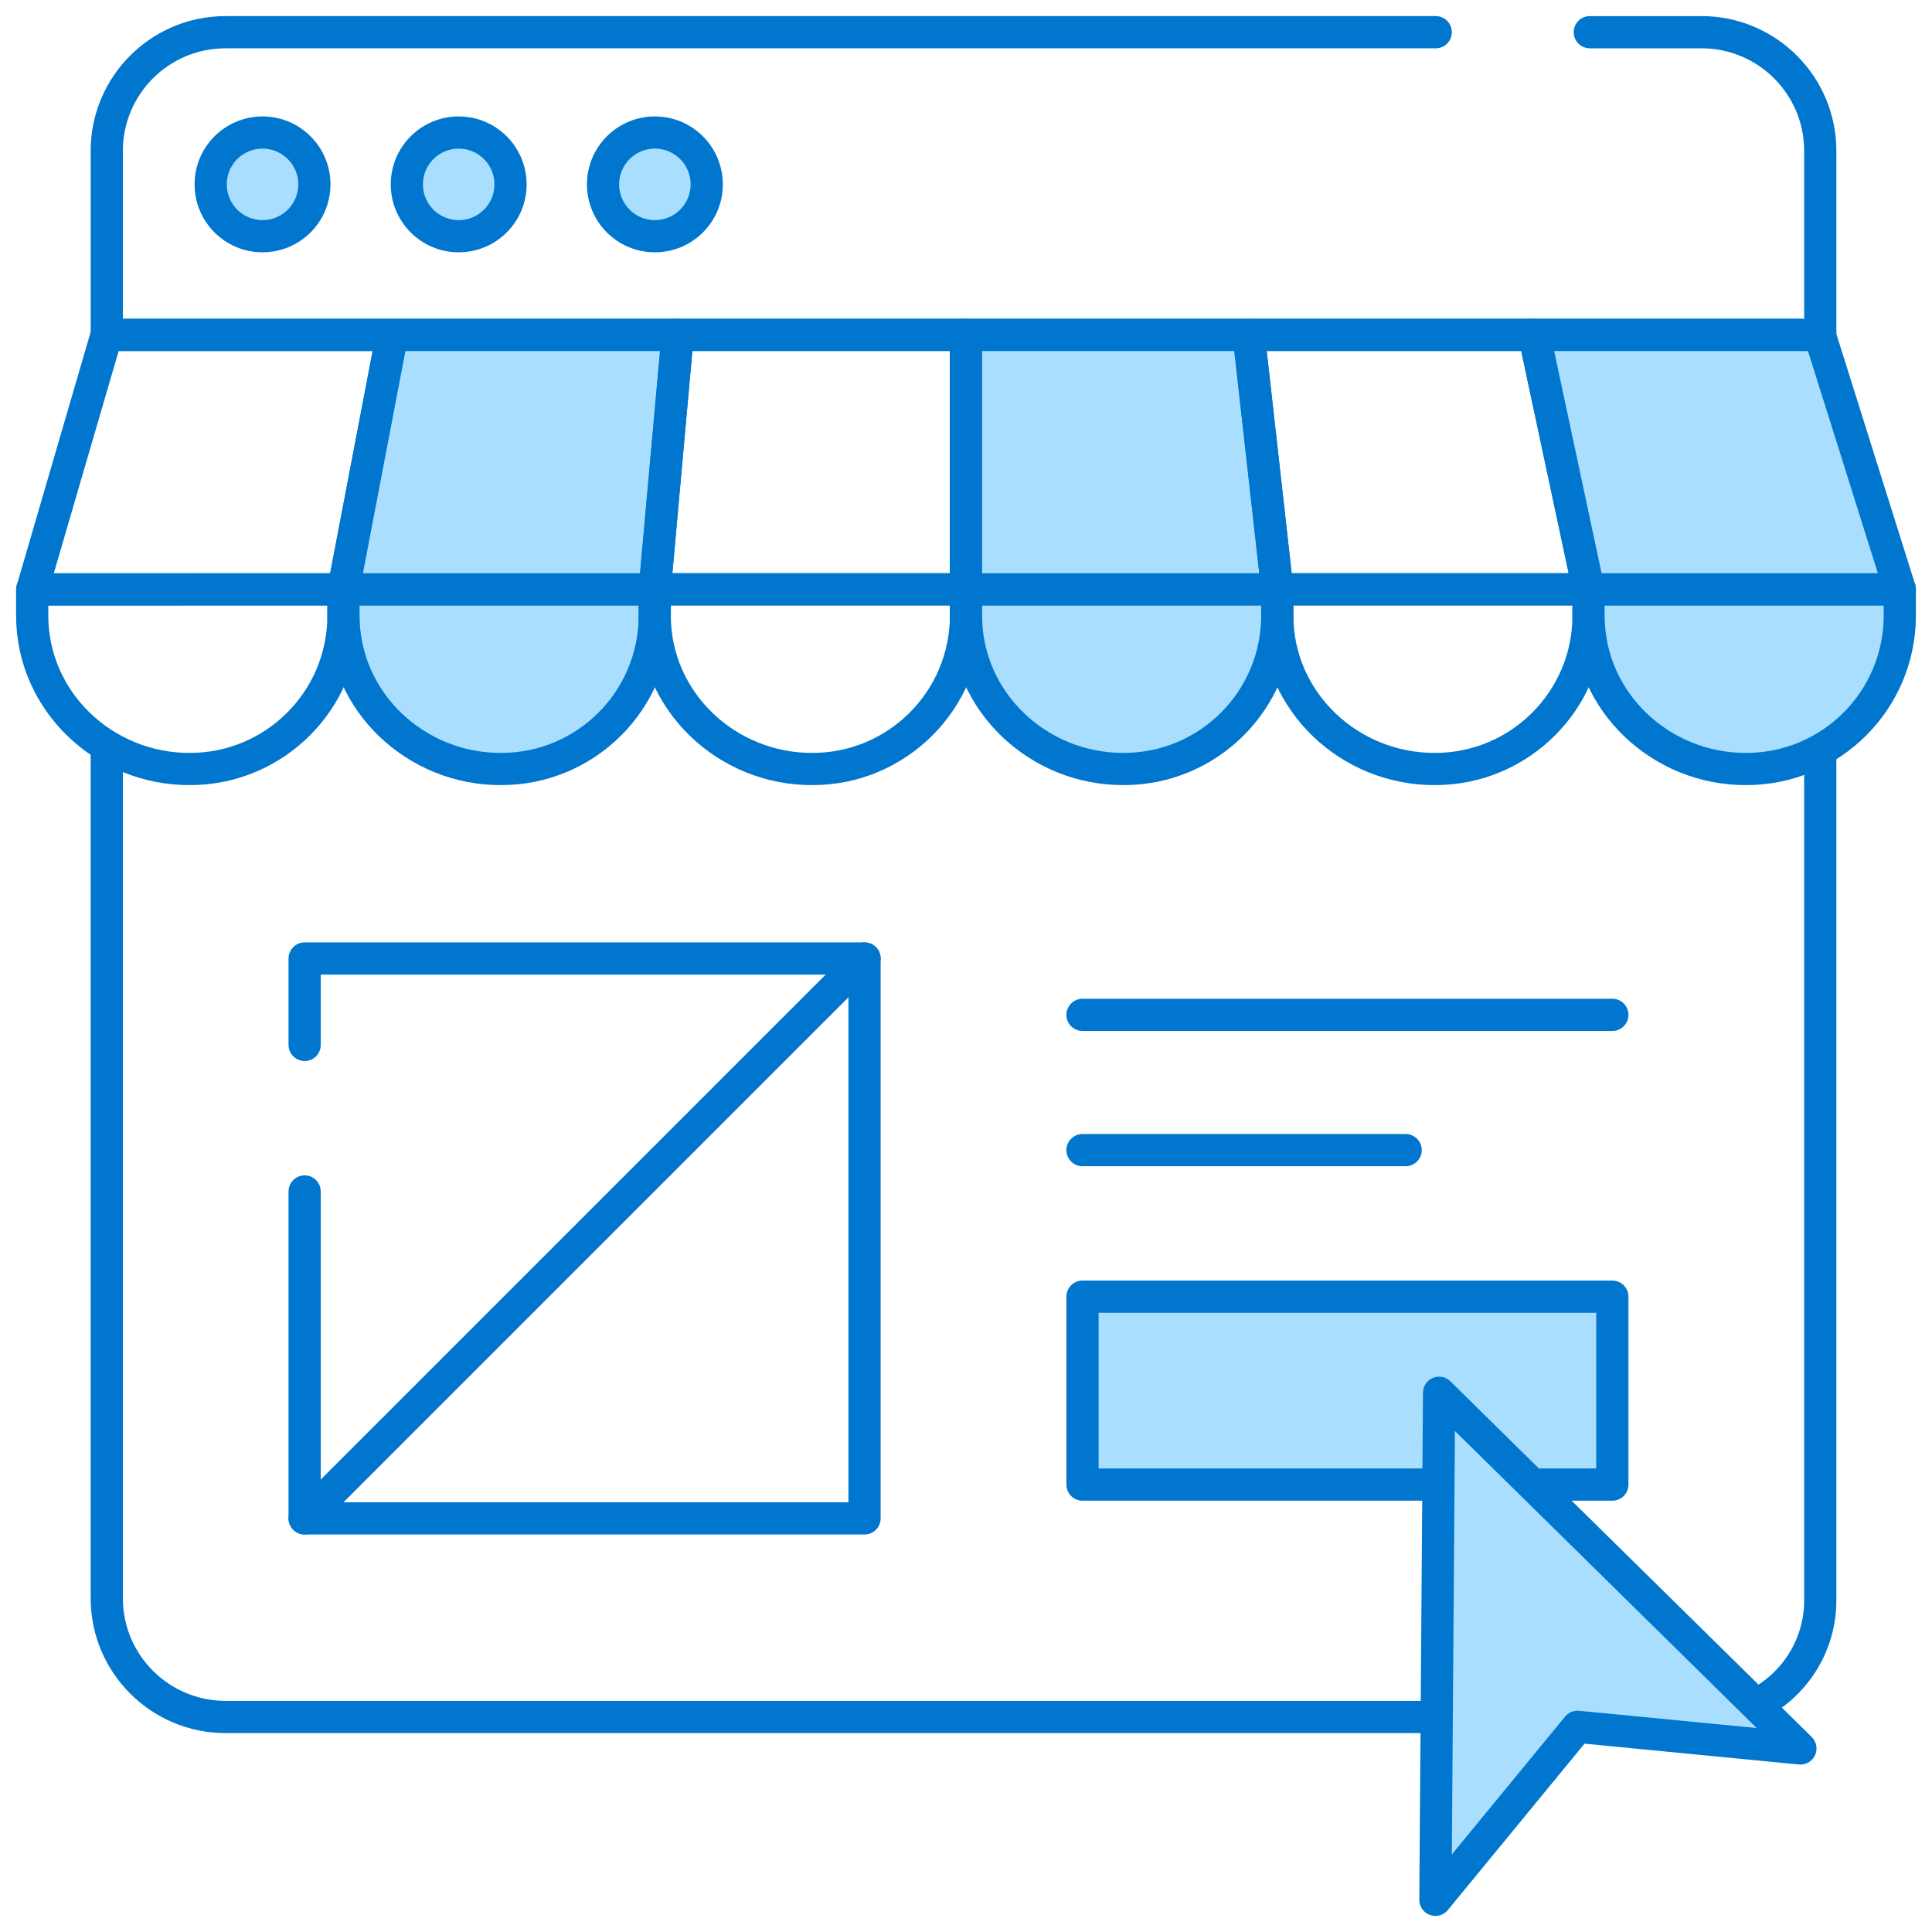
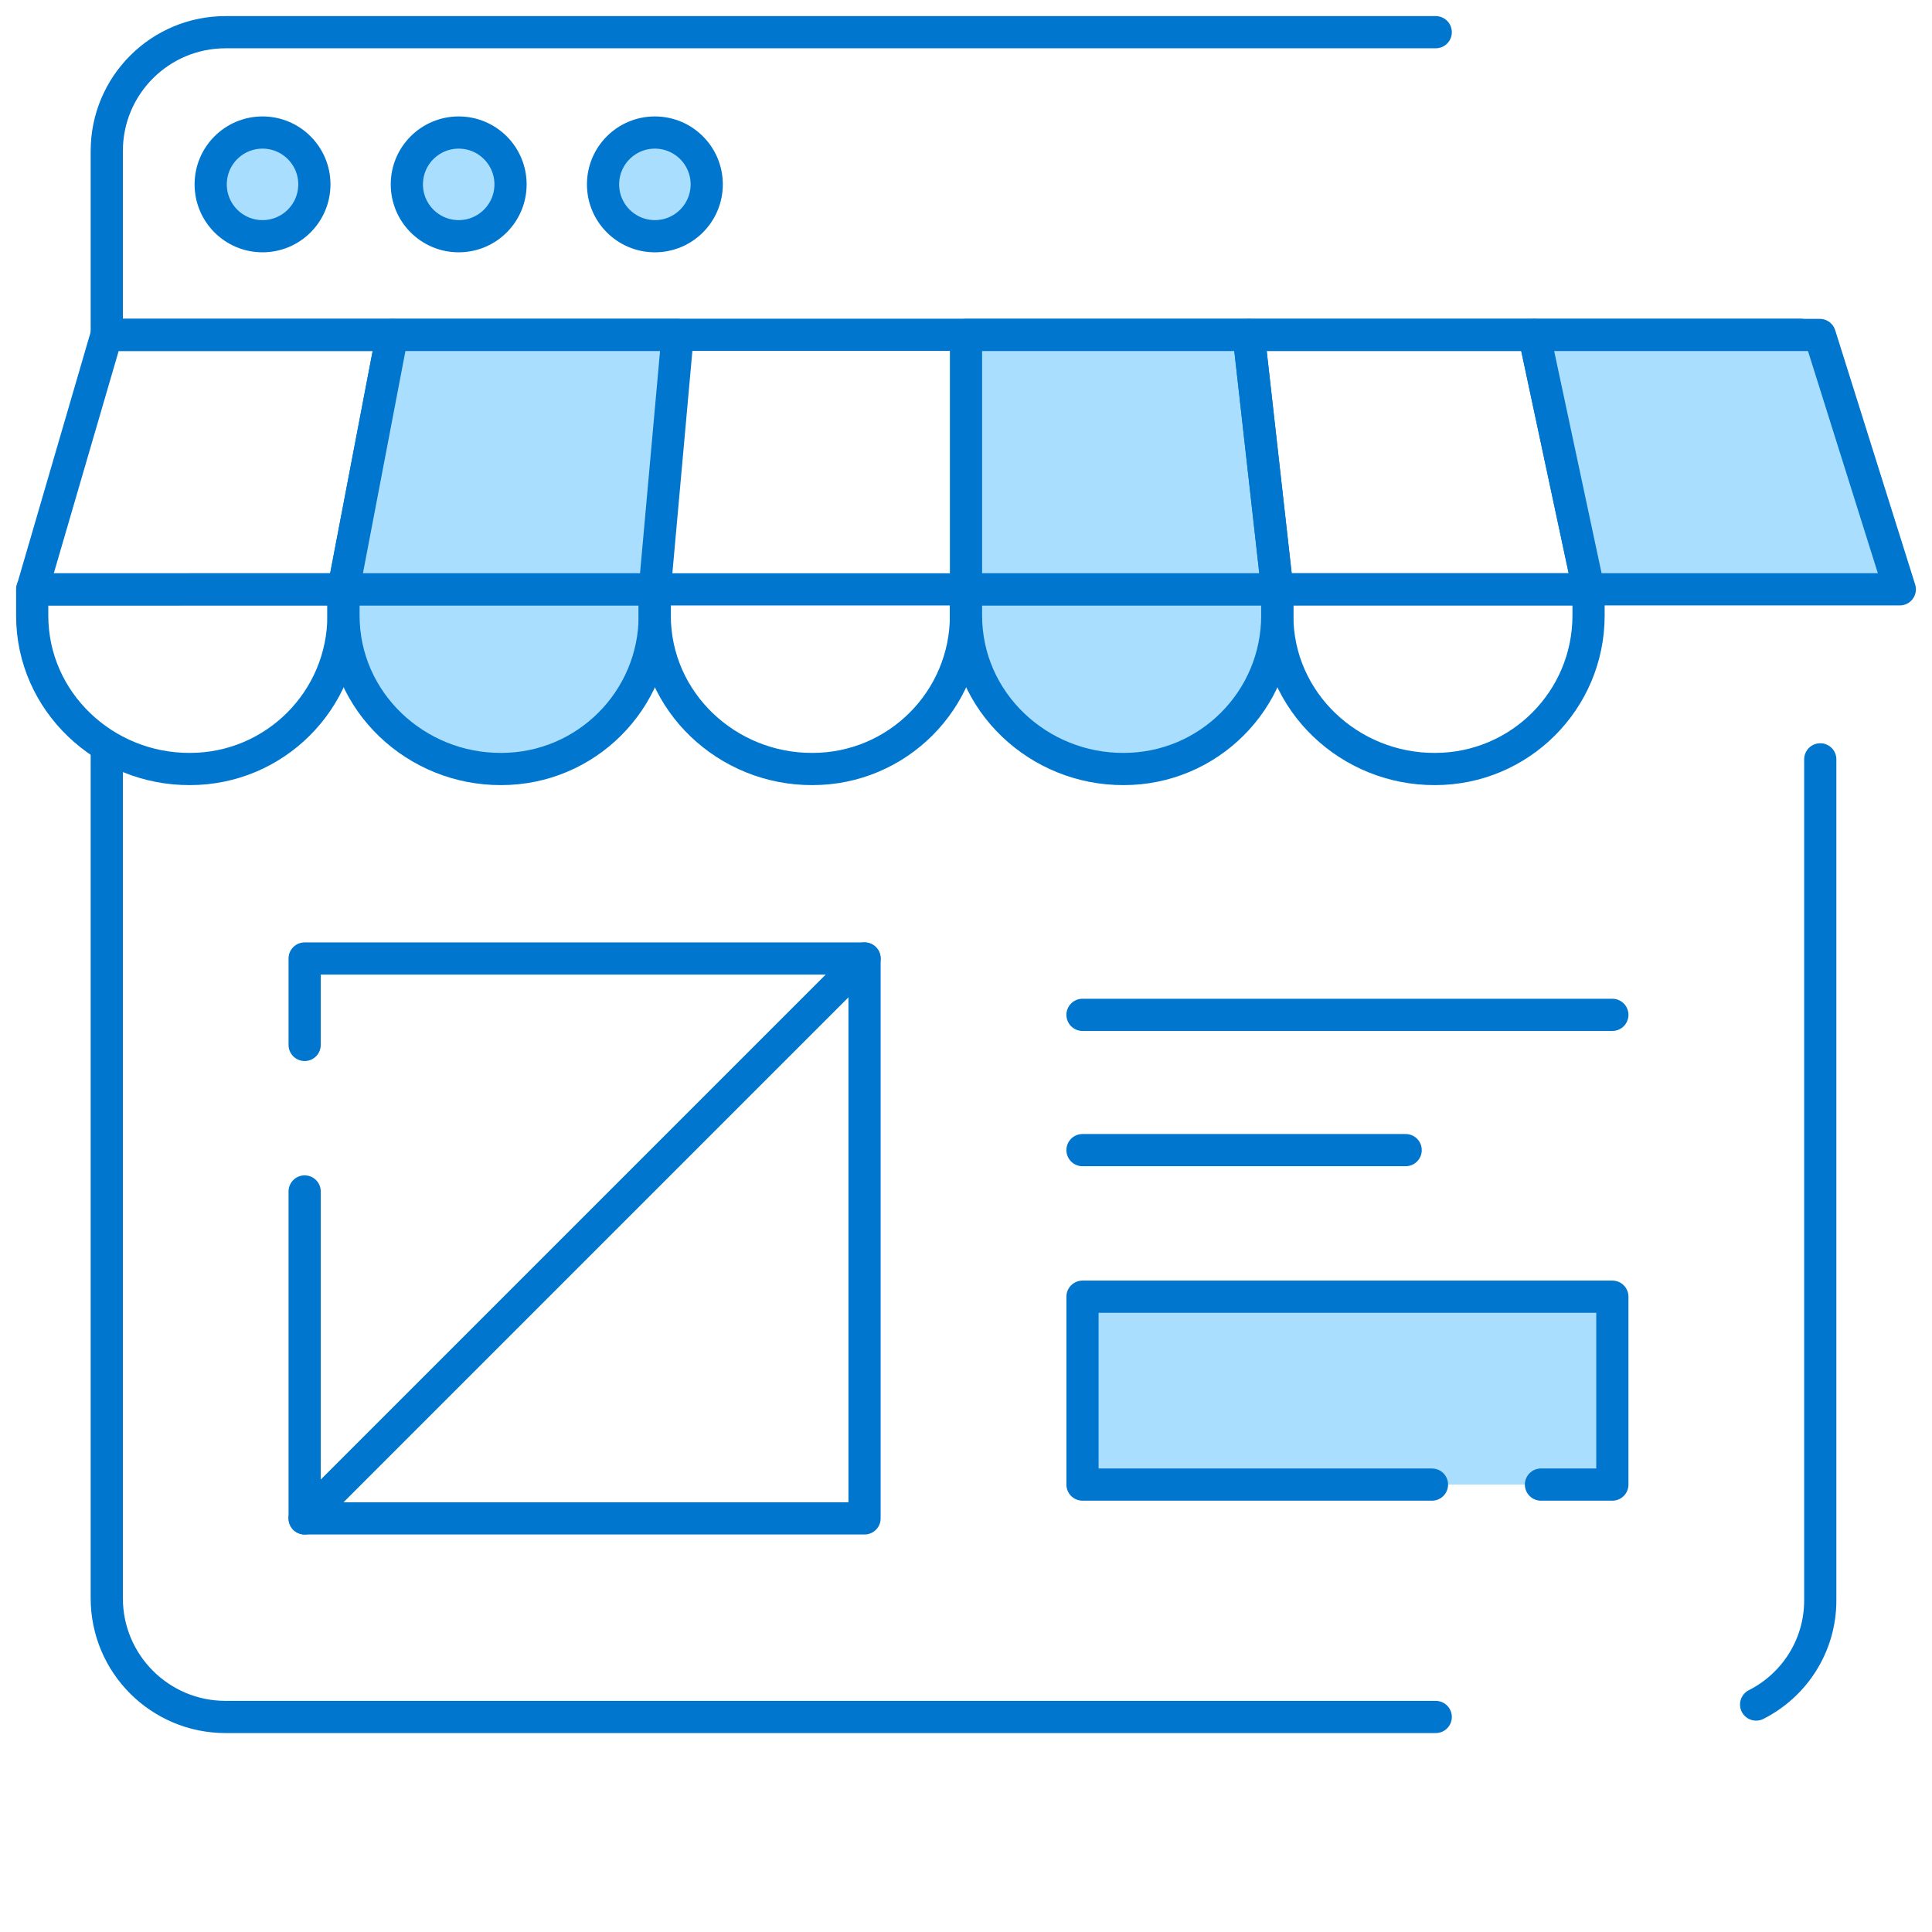
<svg xmlns="http://www.w3.org/2000/svg" id="Icons" viewBox="0 0 60 60">
  <g id="g936">
    <g id="g938">
      <g id="g940">
        <g id="g946">
-           <path id="path948" d="M49.372,1h3.47c2.037,0,3.688,1.651,3.688,3.688v5.716" style="fill:none; stroke:#0076ce; stroke-linecap:round; stroke-linejoin:round;" />
-         </g>
+           </g>
        <g id="g950">
          <path id="path952" d="M3.316,10.404v-5.716c0-2.037,1.651-3.688,3.688-3.688h37.584" style="fill:none; stroke:#0076ce; stroke-linecap:round; stroke-linejoin:round;" />
        </g>
        <g id="g954">
          <path id="path956" d="M44.588,53.322H7.004c-2.037,0-3.688-1.651-3.688-3.688v-26.286" style="fill:none; stroke:#0076ce; stroke-linecap:round; stroke-linejoin:round;" />
        </g>
        <g id="g958">
          <path id="path960" d="M56.53,23.582v26.118c0,1.414-.81,2.639-1.992,3.236" style="fill:none; stroke:#0076ce; stroke-linecap:round; stroke-linejoin:round;" />
        </g>
        <g id="g962">
          <path id="path964" d="M3.754,10.398h52.162" style="fill:none; stroke:#0076ce; stroke-linecap:round; stroke-linejoin:round;" />
        </g>
        <g id="g966">
          <path id="path968" d="M9.763,5.726c0,.889-.721,1.61-1.61,1.61-.889,0-1.61-.721-1.61-1.61,0-.889.721-1.61,1.61-1.61.889,0,1.61.721,1.61,1.61Z" style="fill:#a9deff; stroke:#0076ce; stroke-linecap:round; stroke-linejoin:round;" />
        </g>
        <g id="g970">
          <path id="path972" d="M15.855,5.726c0,.889-.721,1.61-1.61,1.61-.889,0-1.61-.721-1.61-1.61,0-.889.721-1.61,1.61-1.61.889,0,1.61.721,1.61,1.61Z" style="fill:#a9deff; stroke:#0076ce; stroke-linecap:round; stroke-linejoin:round;" />
        </g>
        <g id="g974">
          <path id="path976" d="M21.948,5.726c0,.889-.721,1.61-1.61,1.61-.889,0-1.61-.721-1.61-1.61,0-.889.721-1.61,1.61-1.61.889,0,1.61.721,1.61,1.61Z" style="fill:#a9deff; stroke:#0076ce; stroke-linecap:round; stroke-linejoin:round;" />
        </g>
        <g id="g978">
          <path id="path980" d="M5.9,23.882c-2.641.014-4.9-2.079-4.9-4.767v-.812h9.667v.812c0,2.633-2.134,4.767-4.767,4.767Z" style="fill:none; stroke:#0076ce; stroke-linecap:round; stroke-linejoin:round;" />
        </g>
        <g id="g982">
          <path id="path984" d="M15.567,23.882c-2.641.014-4.9-2.079-4.9-4.767v-.812h9.667v.812c0,2.633-2.134,4.767-4.767,4.767Z" style="fill:#a9deff; stroke:#0076ce; stroke-linecap:round; stroke-linejoin:round;" />
        </g>
        <g id="g986">
          <path id="path988" d="M25.233,23.882c-2.641.014-4.9-2.079-4.9-4.767v-.812h9.667v.812c0,2.633-2.134,4.767-4.767,4.767Z" style="fill:none; stroke:#0076ce; stroke-linecap:round; stroke-linejoin:round;" />
        </g>
        <g id="g990">
          <path id="path992" d="M34.9,23.882c-2.641.014-4.9-2.079-4.9-4.767v-.812h9.667v.812c0,2.633-2.134,4.767-4.767,4.767Z" style="fill:#a9deff; stroke:#0076ce; stroke-linecap:round; stroke-linejoin:round;" />
        </g>
        <g id="g994">
          <path id="path996" d="M44.567,23.882c-2.641.014-4.9-2.079-4.9-4.767v-.812h9.667v.812c0,2.633-2.134,4.767-4.767,4.767Z" style="fill:none; stroke:#0076ce; stroke-linecap:round; stroke-linejoin:round;" />
        </g>
        <g id="g998">
-           <path id="path1000" d="M54.233,23.882c-2.641.014-4.9-2.079-4.9-4.767v-.812h9.667v.812c0,2.633-2.134,4.767-4.767,4.767Z" style="fill:#a9deff; stroke:#0076ce; stroke-linecap:round; stroke-linejoin:round;" />
-         </g>
+           </g>
        <g id="g1002">
          <path id="path1004" d="M1.004,18.304l2.305-7.9h8.868l-1.51,7.899-9.663.002Z" style="fill:none; stroke:#0076ce; stroke-linecap:round; stroke-linejoin:round;" />
        </g>
        <g id="g1006">
          <path id="path1008" d="M10.667,18.302l1.51-7.899h8.868l-.711,7.899-9.667-0Z" style="fill:#a9deff; stroke:#0076ce; stroke-linecap:round; stroke-linejoin:round;" />
        </g>
        <g id="g1010">
-           <path id="path1012" d="M20.334,18.302l.711-7.899h8.956v7.899l-9.667 0Z" style="fill:none; stroke:#0076ce; stroke-linecap:round; stroke-linejoin:round;" />
-         </g>
+           </g>
        <g id="g1014">
          <path id="path1016" d="M30,18.302v-7.899h8.779l.888,7.899h-9.667Z" style="fill:#a9deff; stroke:#0076ce; stroke-linecap:round; stroke-linejoin:round;" />
        </g>
        <g id="g1018">
          <path id="path1020" d="M39.668,18.302l-.888-7.899h8.868l1.686,7.899-9.666-0Z" style="fill:none; stroke:#0076ce; stroke-linecap:round; stroke-linejoin:round;" />
        </g>
        <g id="g1022">
          <path id="path1024" d="M49.334,18.302l-1.686-7.899h8.868l2.484,7.899h-9.666Z" style="fill:#a9deff; stroke:#0076ce; stroke-linecap:round; stroke-linejoin:round;" />
        </g>
        <g id="g1026">
          <path id="path1028" d="M9.461,32.451v-2.684h17.388v17.388H9.461v-10.153" style="fill:none; stroke:#0076ce; stroke-linecap:round; stroke-linejoin:round;" />
        </g>
        <g id="g1030">
          <path id="path1032" d="M9.461,47.155l17.388-17.388" style="fill:none; stroke:#0076ce; stroke-linecap:round; stroke-linejoin:round;" />
        </g>
        <g id="g1034">
          <path id="path1036" d="M33.618,31.517h16.455" style="fill:none; stroke:#0076ce; stroke-linecap:round; stroke-linejoin:round;" />
        </g>
        <g id="g1038">
          <path id="path1040" d="M33.618,35.718h10.036" style="fill:none; stroke:#0076ce; stroke-linecap:round; stroke-linejoin:round;" />
        </g>
        <g id="g1042">
          <path id="path1044" d="M44.471,46.105h-10.853v-5.835h16.455v5.835h-2.217" style="fill:#a9deff; stroke:#0076ce; stroke-linecap:round; stroke-linejoin:round;" />
        </g>
        <g id="g1046">
-           <path id="path1048" d="M44.692,43.255l-.114,15.745,4.414-5.373,6.921.673-11.221-11.046Z" style="fill:#a9deff; stroke:#0076ce; stroke-linecap:round; stroke-linejoin:round;" />
-         </g>
+           </g>
      </g>
    </g>
  </g>
</svg>